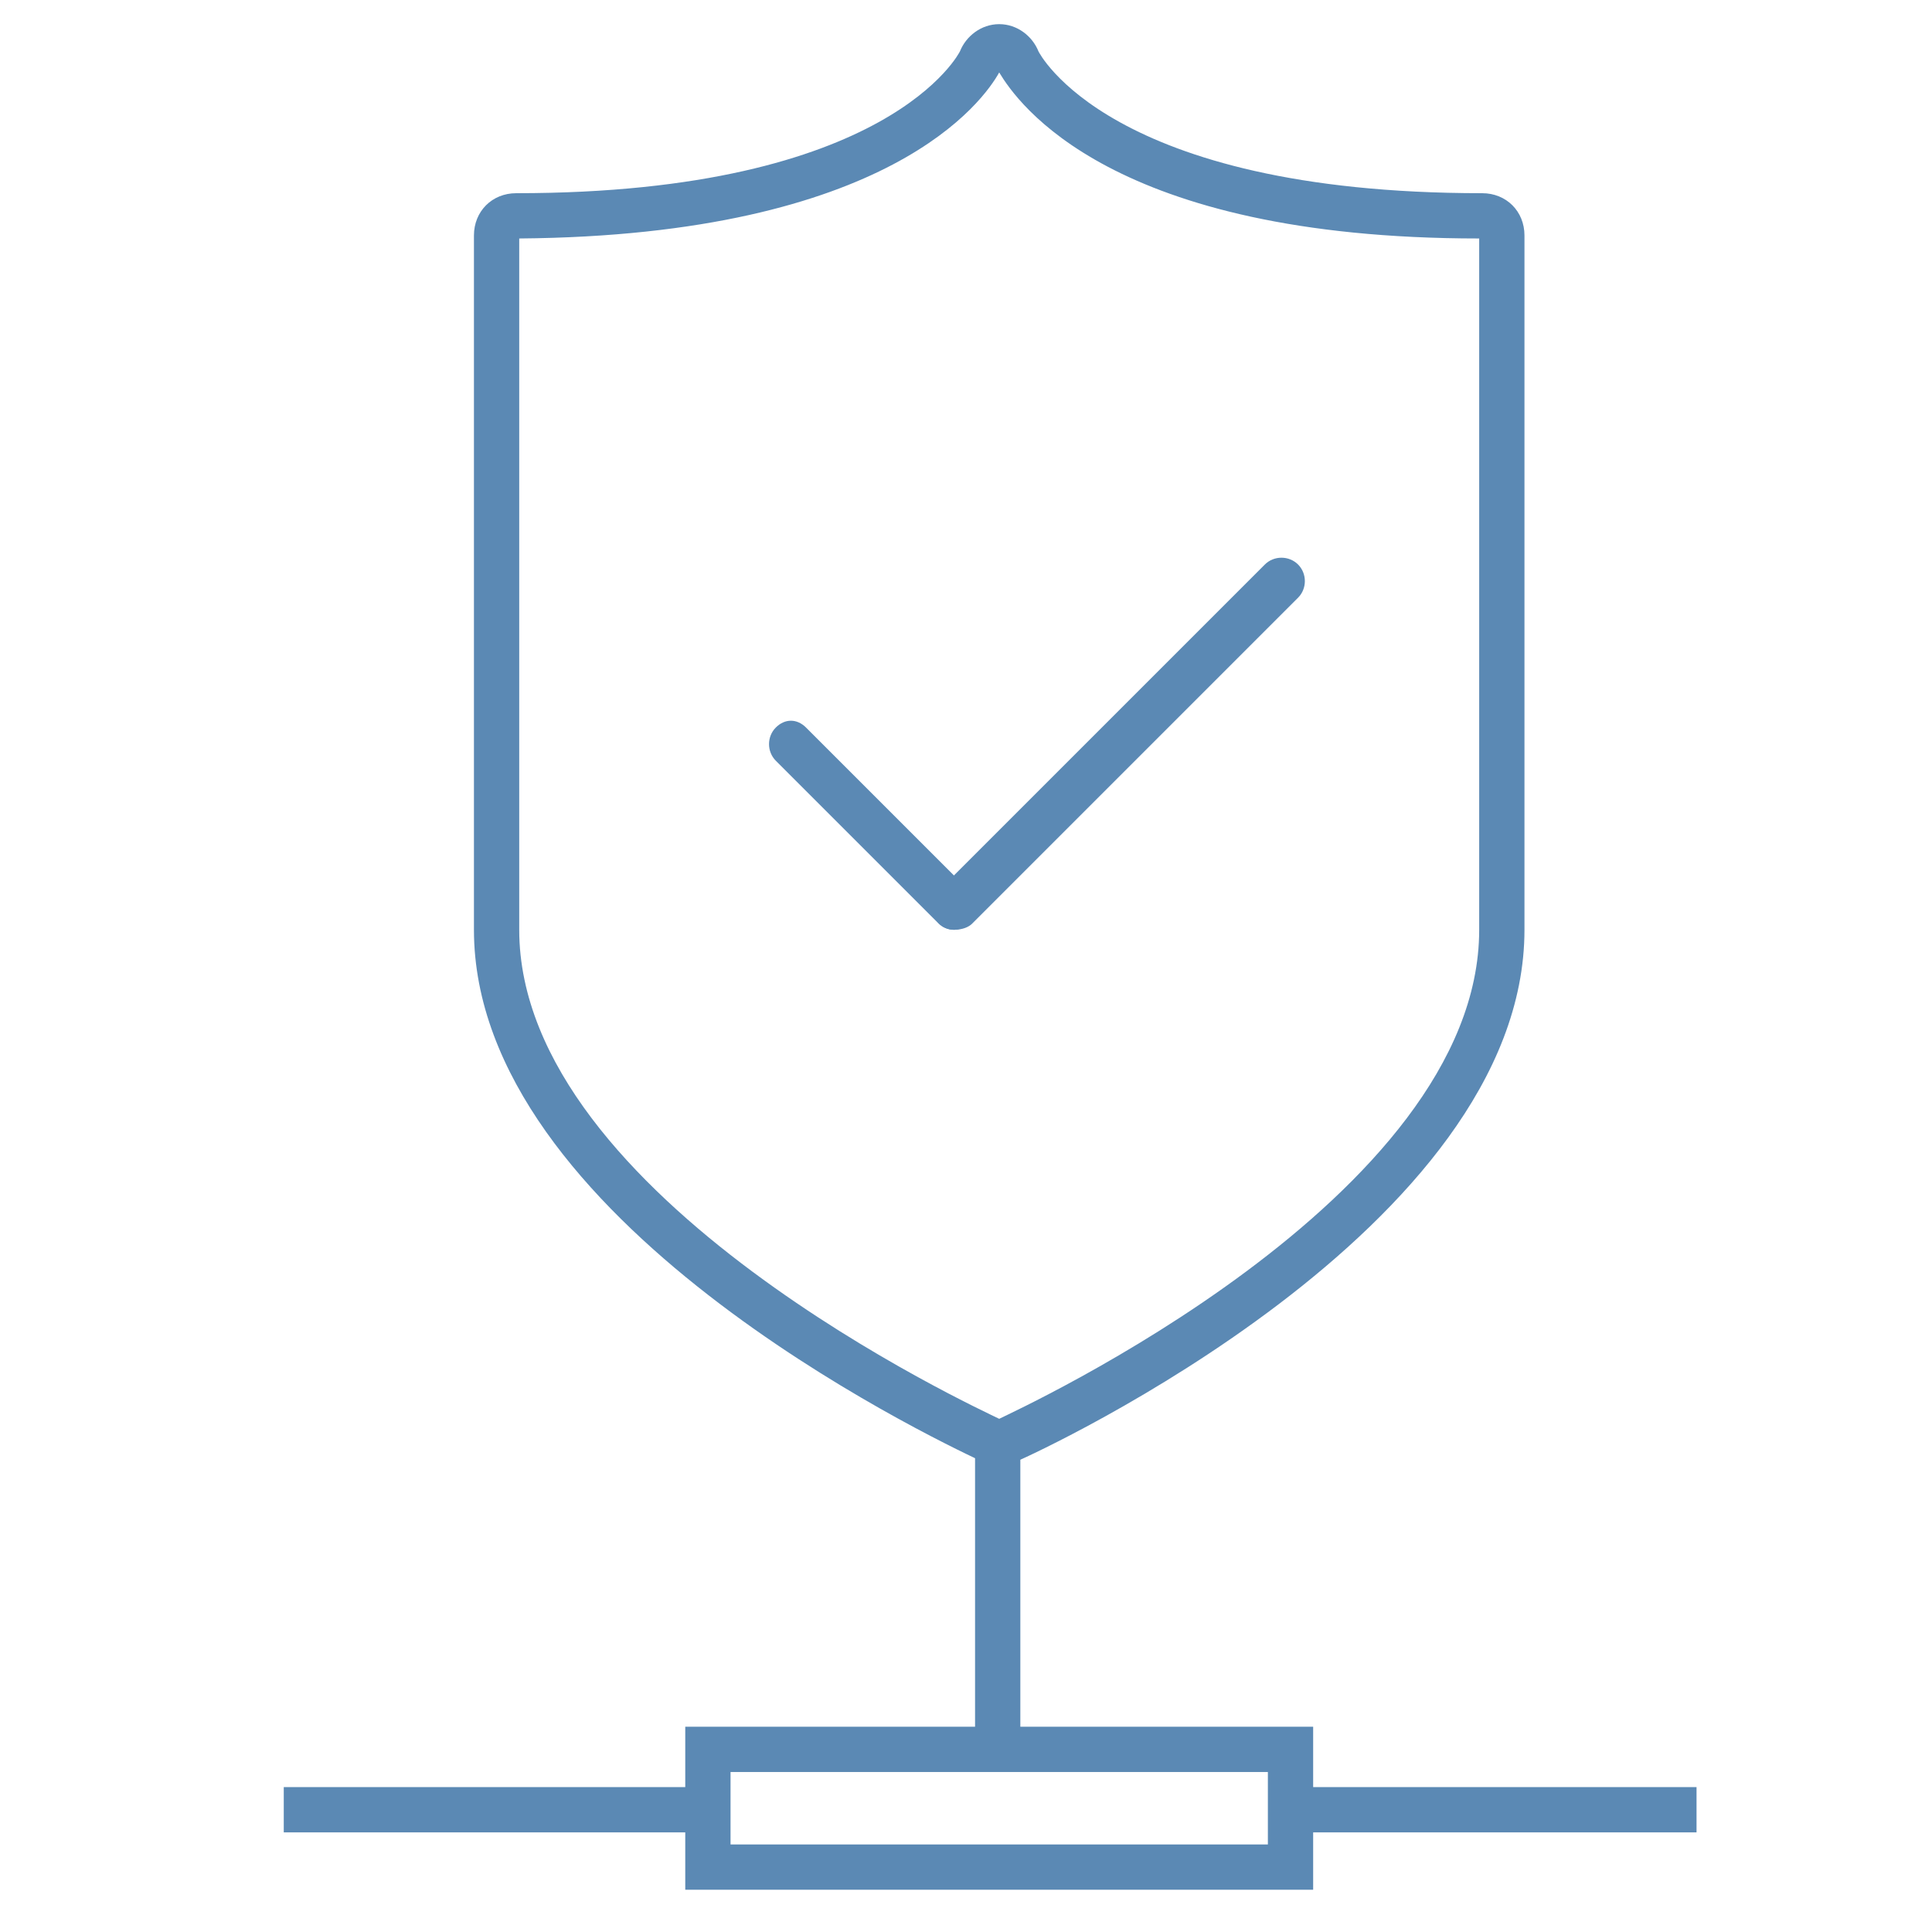
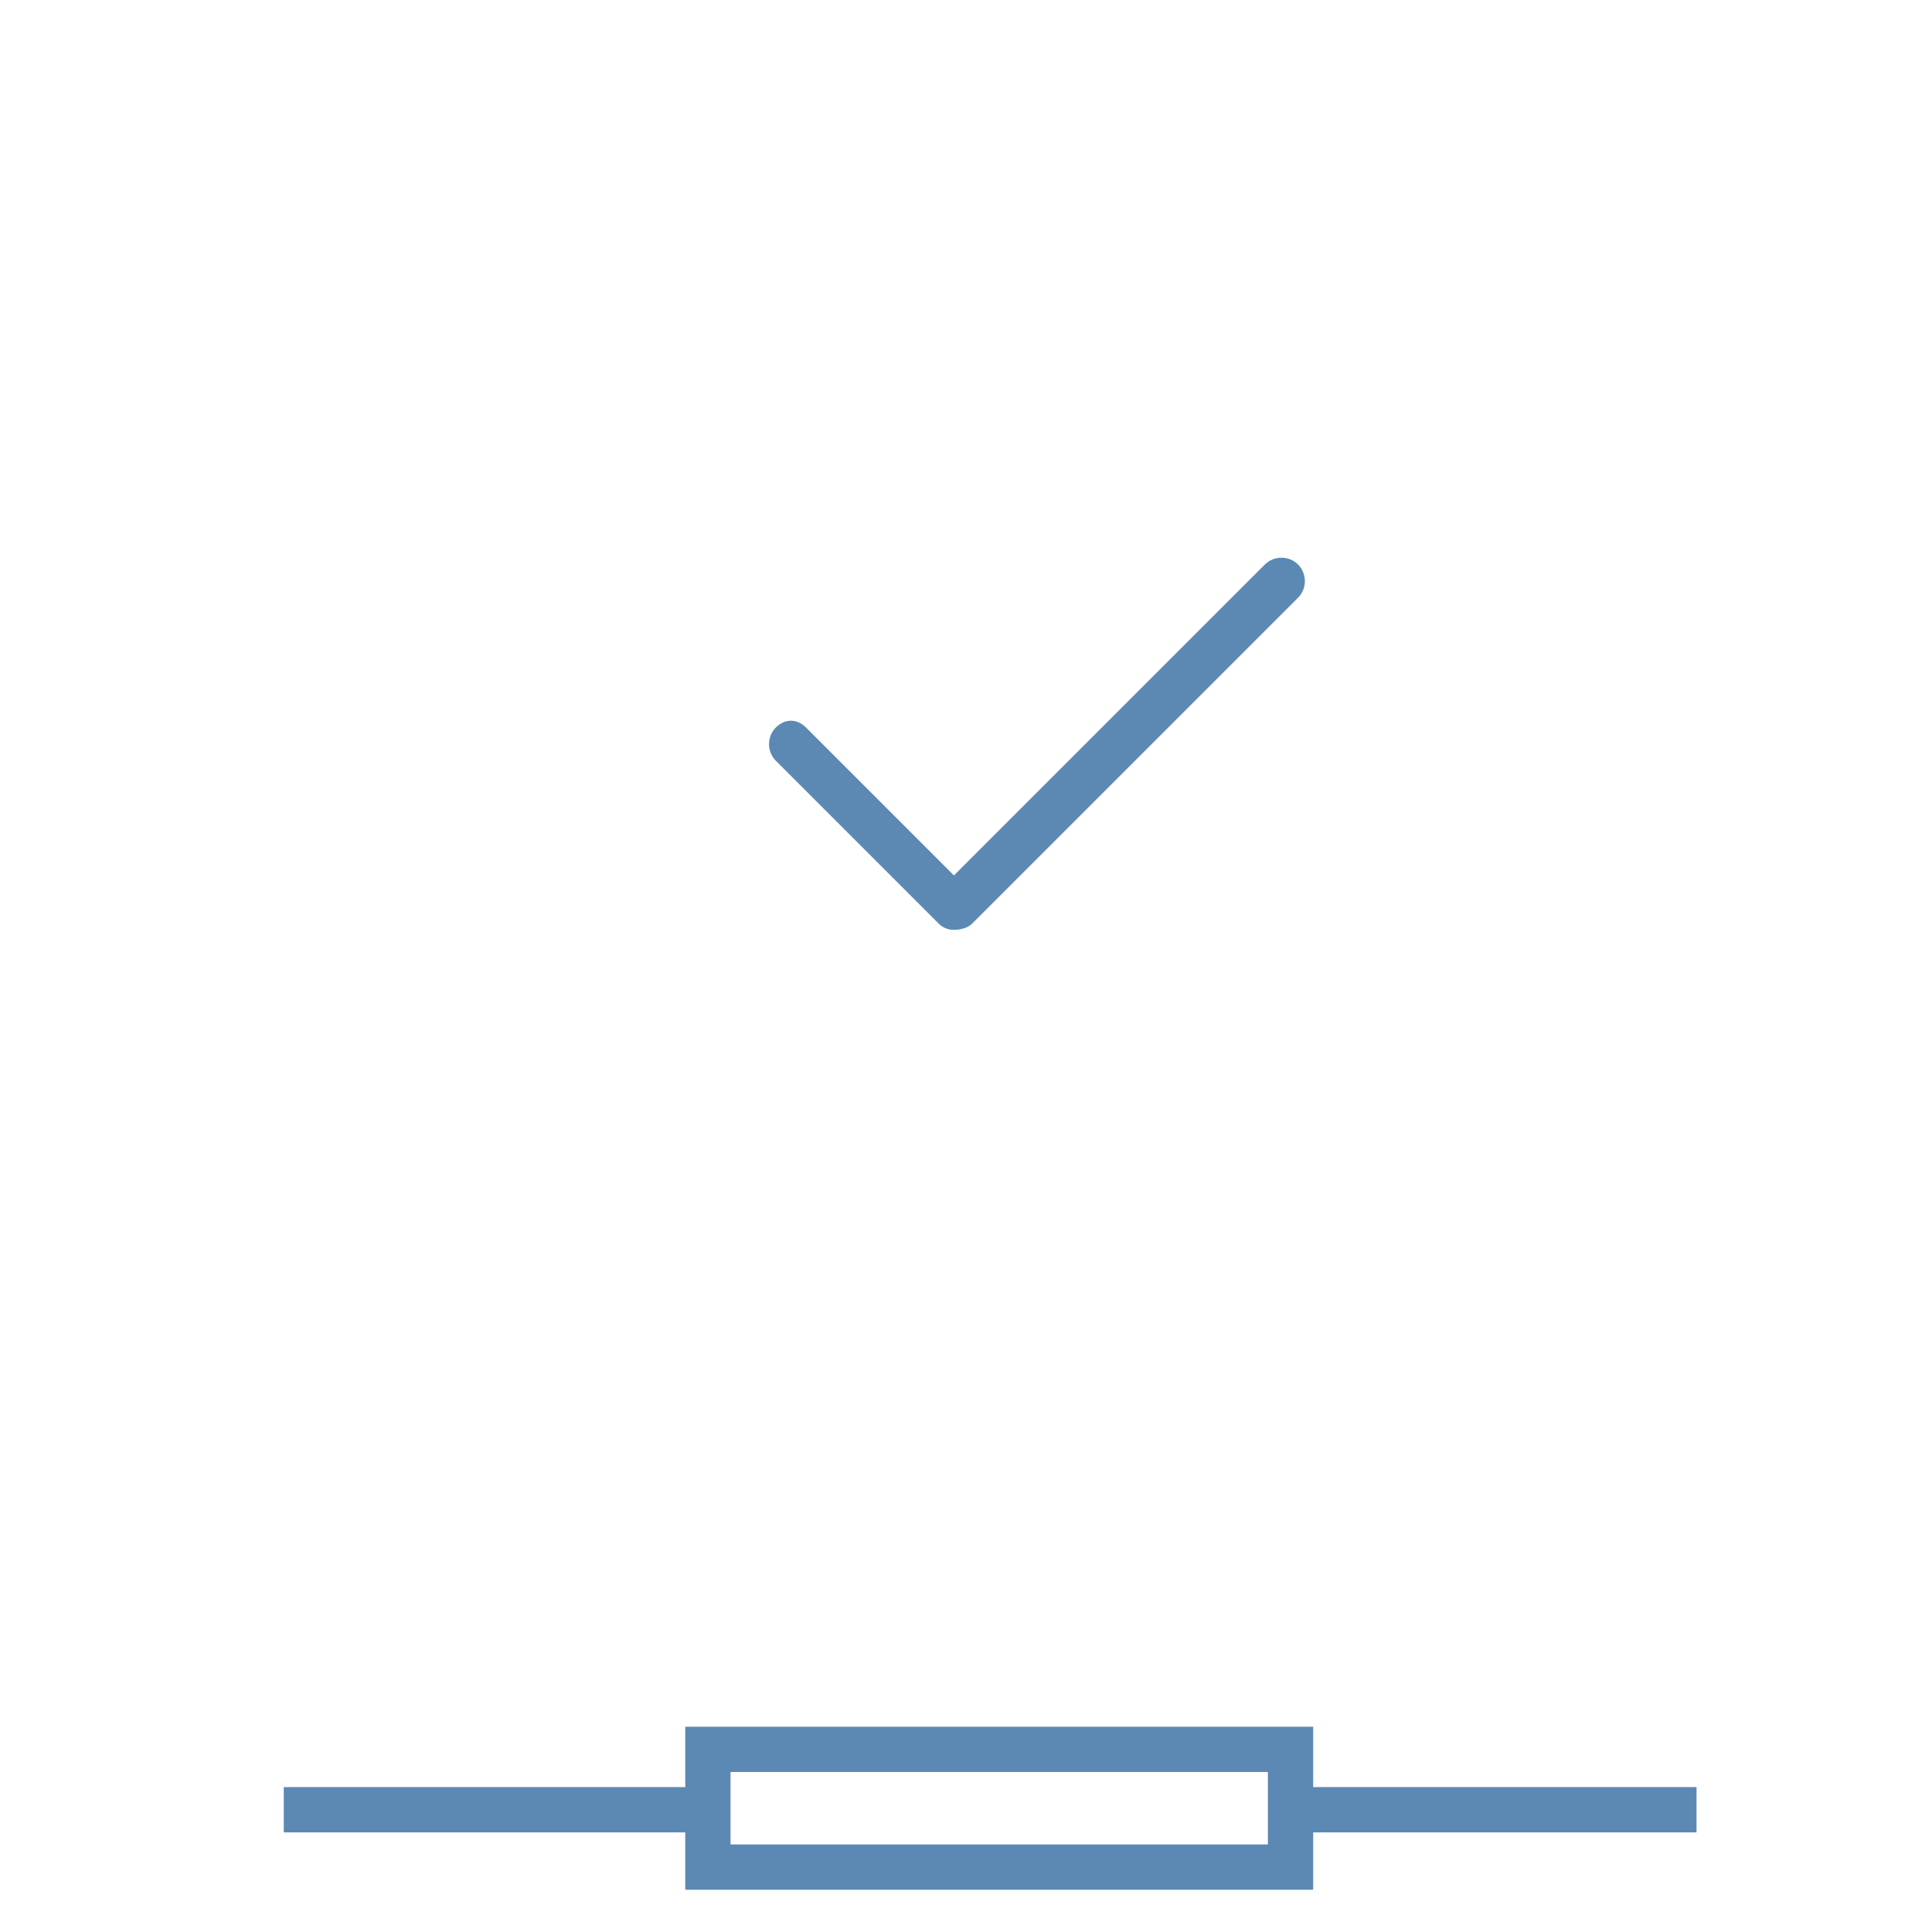
<svg xmlns="http://www.w3.org/2000/svg" version="1.1" id="_Layer_" x="0px" y="0px" viewBox="0 0 64 64" style="enable-background:new 0 0 64 64;" xml:space="preserve">
  <style type="text/css">
	.st0{fill:#5B89B4;}
</style>
  <title>DDoS-protection</title>
  <path class="st0" d="M31.6,30.8c-0.2,0-0.4-0.1-0.5-0.2l-5.4-5.4c-0.3-0.3-0.3-0.8,0-1.1c0.3-0.3,0.7-0.3,1,0l5.4,5.4  c0.3,0.3,0.3,0.8,0,1.1C32,30.7,31.8,30.8,31.6,30.8z" />
  <path class="st0" d="M31.6,30.8c-0.4,0-0.7-0.3-0.7-0.8c0-0.2,0.1-0.4,0.2-0.5l10.8-10.8c0.3-0.3,0.8-0.3,1.1,0  c0.3,0.3,0.3,0.8,0,1.1L32.2,30.6C32.1,30.7,31.9,30.8,31.6,30.8z" />
-   <path class="st0" d="M33.1,48.5c-0.2,0-0.4,0-0.6-0.1c-1.7-0.8-16.8-8-16.8-17.6v-23c0-0.8,0.6-1.4,1.4-1.4  c12.4,0,14.7-4.7,14.7-4.7c0.2-0.5,0.7-0.9,1.3-0.9c0.6,0,1.1,0.4,1.3,0.9c0,0,2.3,4.7,14.7,4.7c0.8,0,1.4,0.6,1.4,1.4v23  c0,9.9-16.1,17.3-16.8,17.6C33.5,48.5,33.3,48.5,33.1,48.5z M17.2,7.9v22.9c0,8.9,15.3,15.9,15.9,16.2C33.7,46.7,49,39.7,49,30.8  V7.9c-12.2,0-15.3-4.5-15.9-5.5C32.6,3.3,29.5,7.8,17.2,7.9z" />
  <rect x="9.4" y="59.2" class="st0" width="14" height="1.5" />
  <rect x="42.7" y="59.2" class="st0" width="13.5" height="1.5" />
-   <rect x="32.3" y="47.5" class="st0" width="1.5" height="10.5" />
  <path class="st0" d="M43.5,62.6H22.7v-5.4h20.8V62.6z M24.2,61.1H42v-2.4H24.2V61.1z" />
</svg>